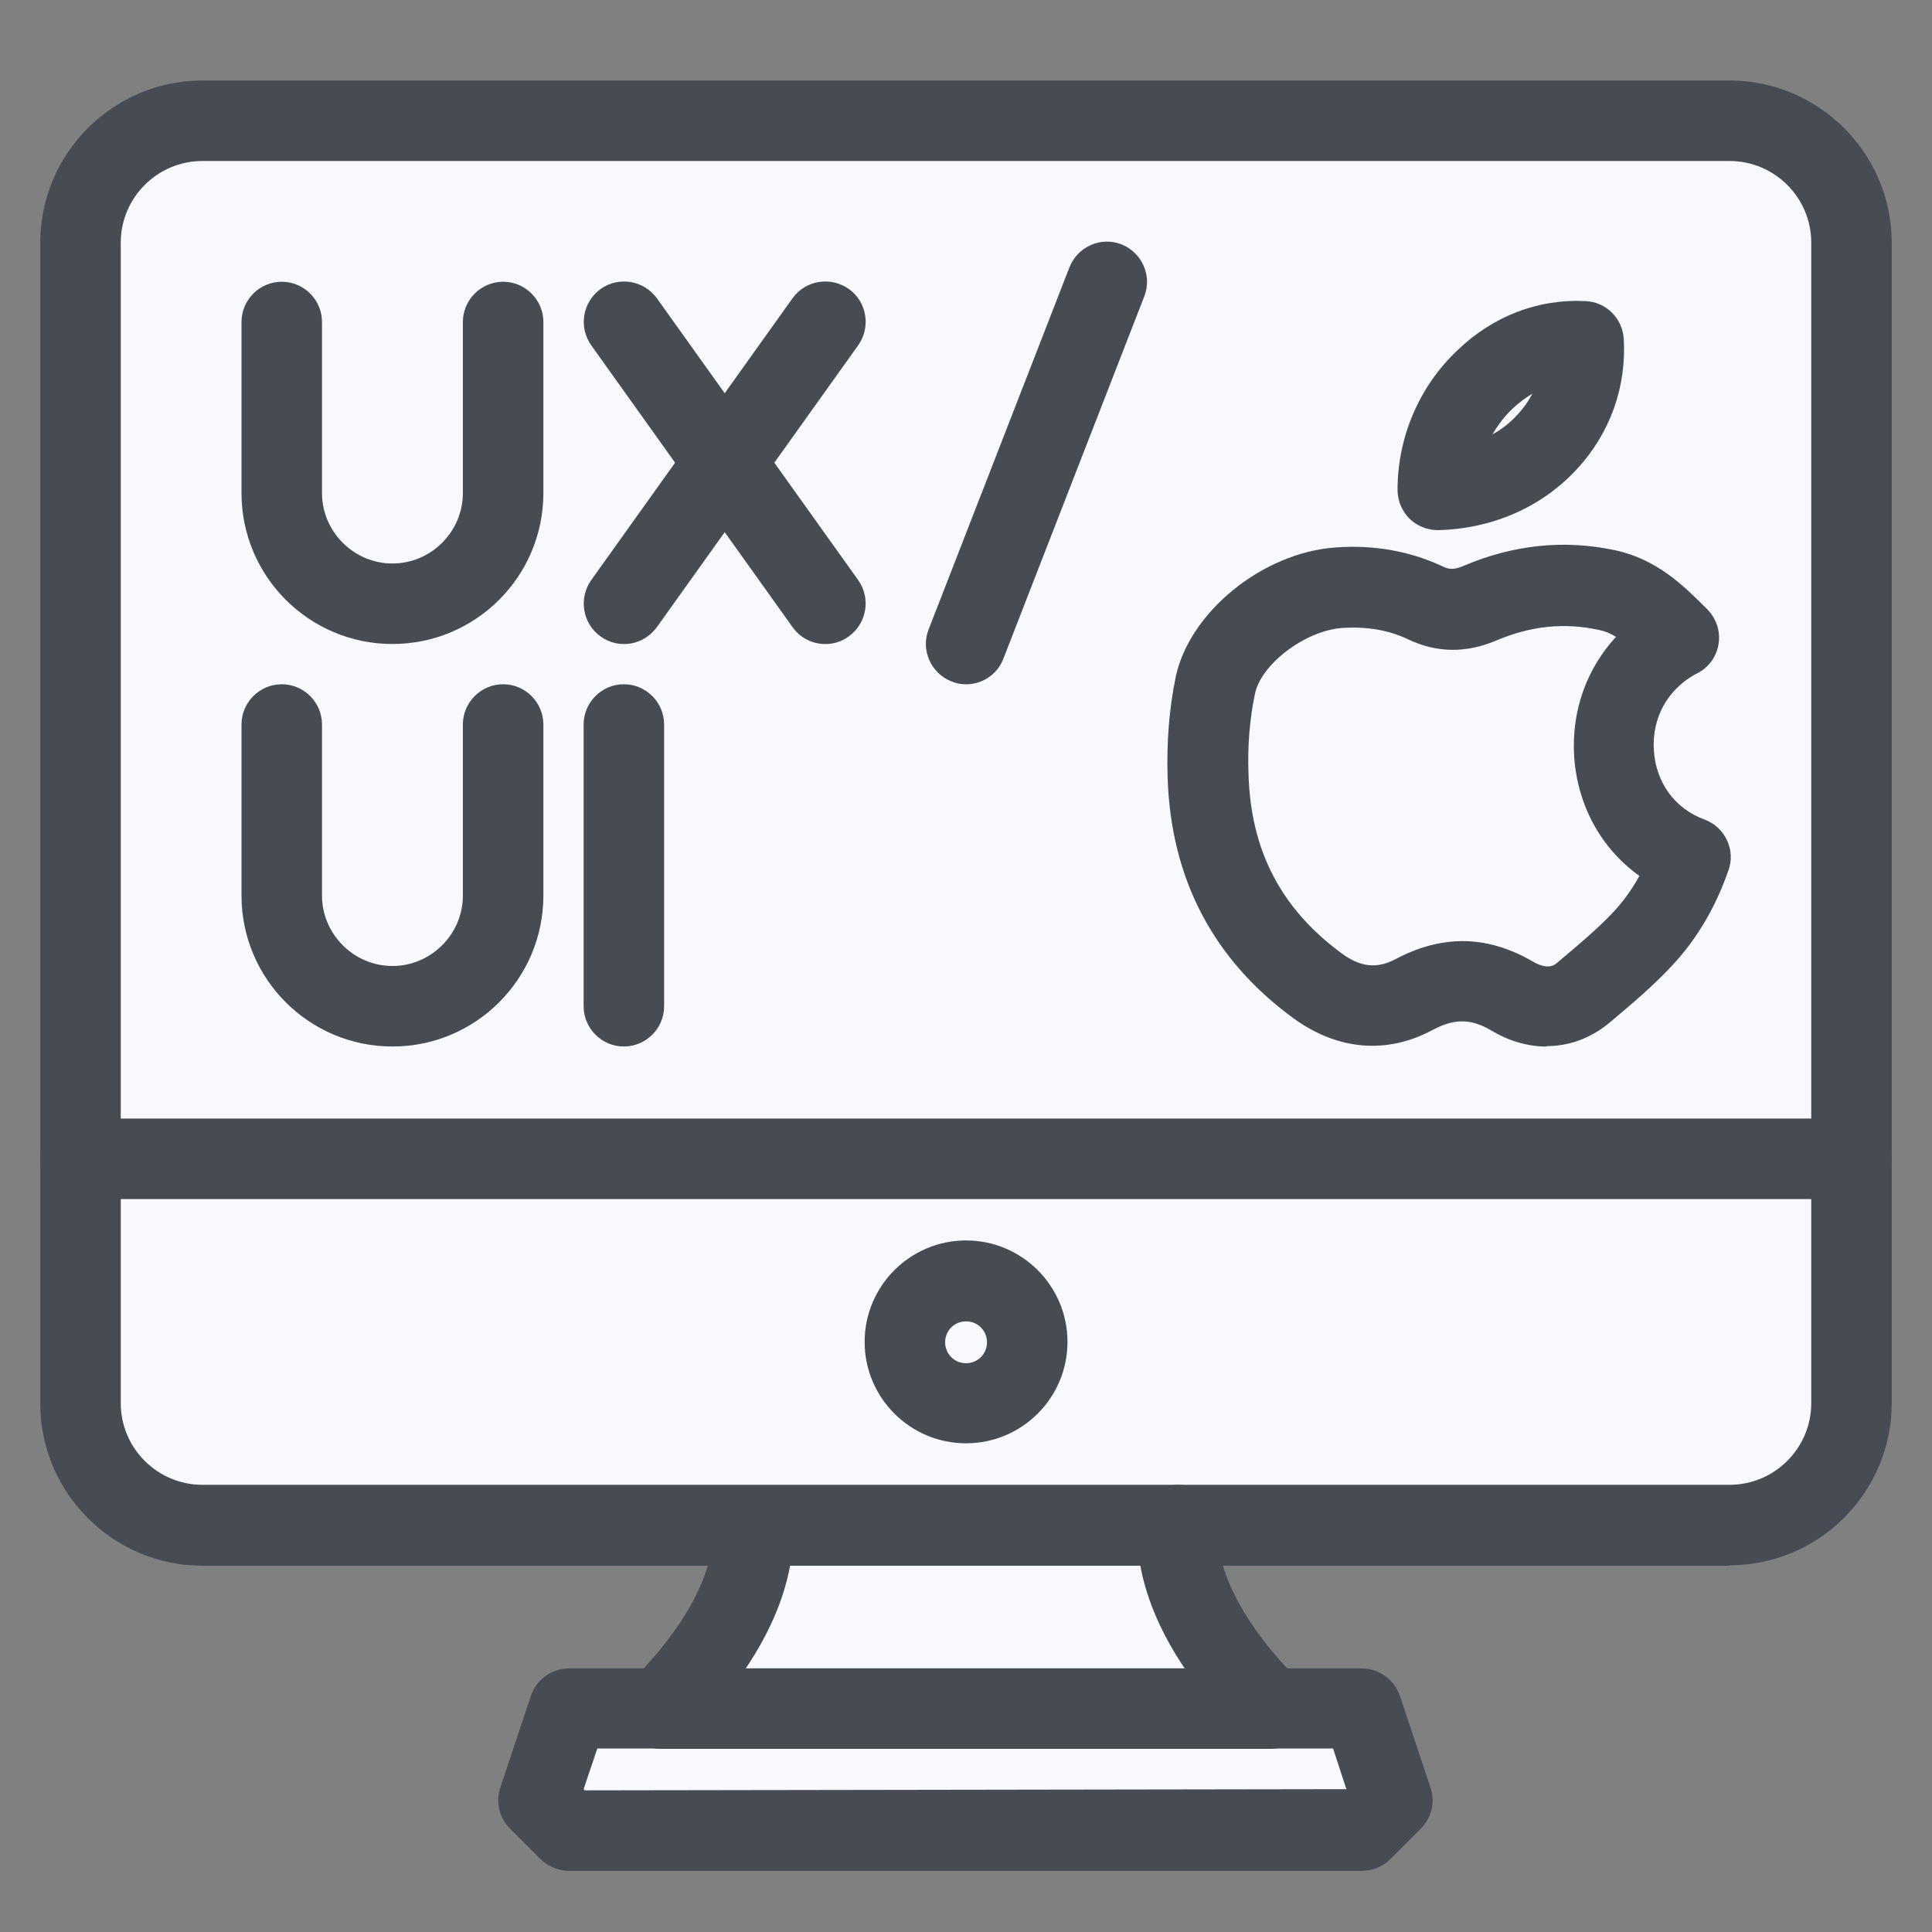
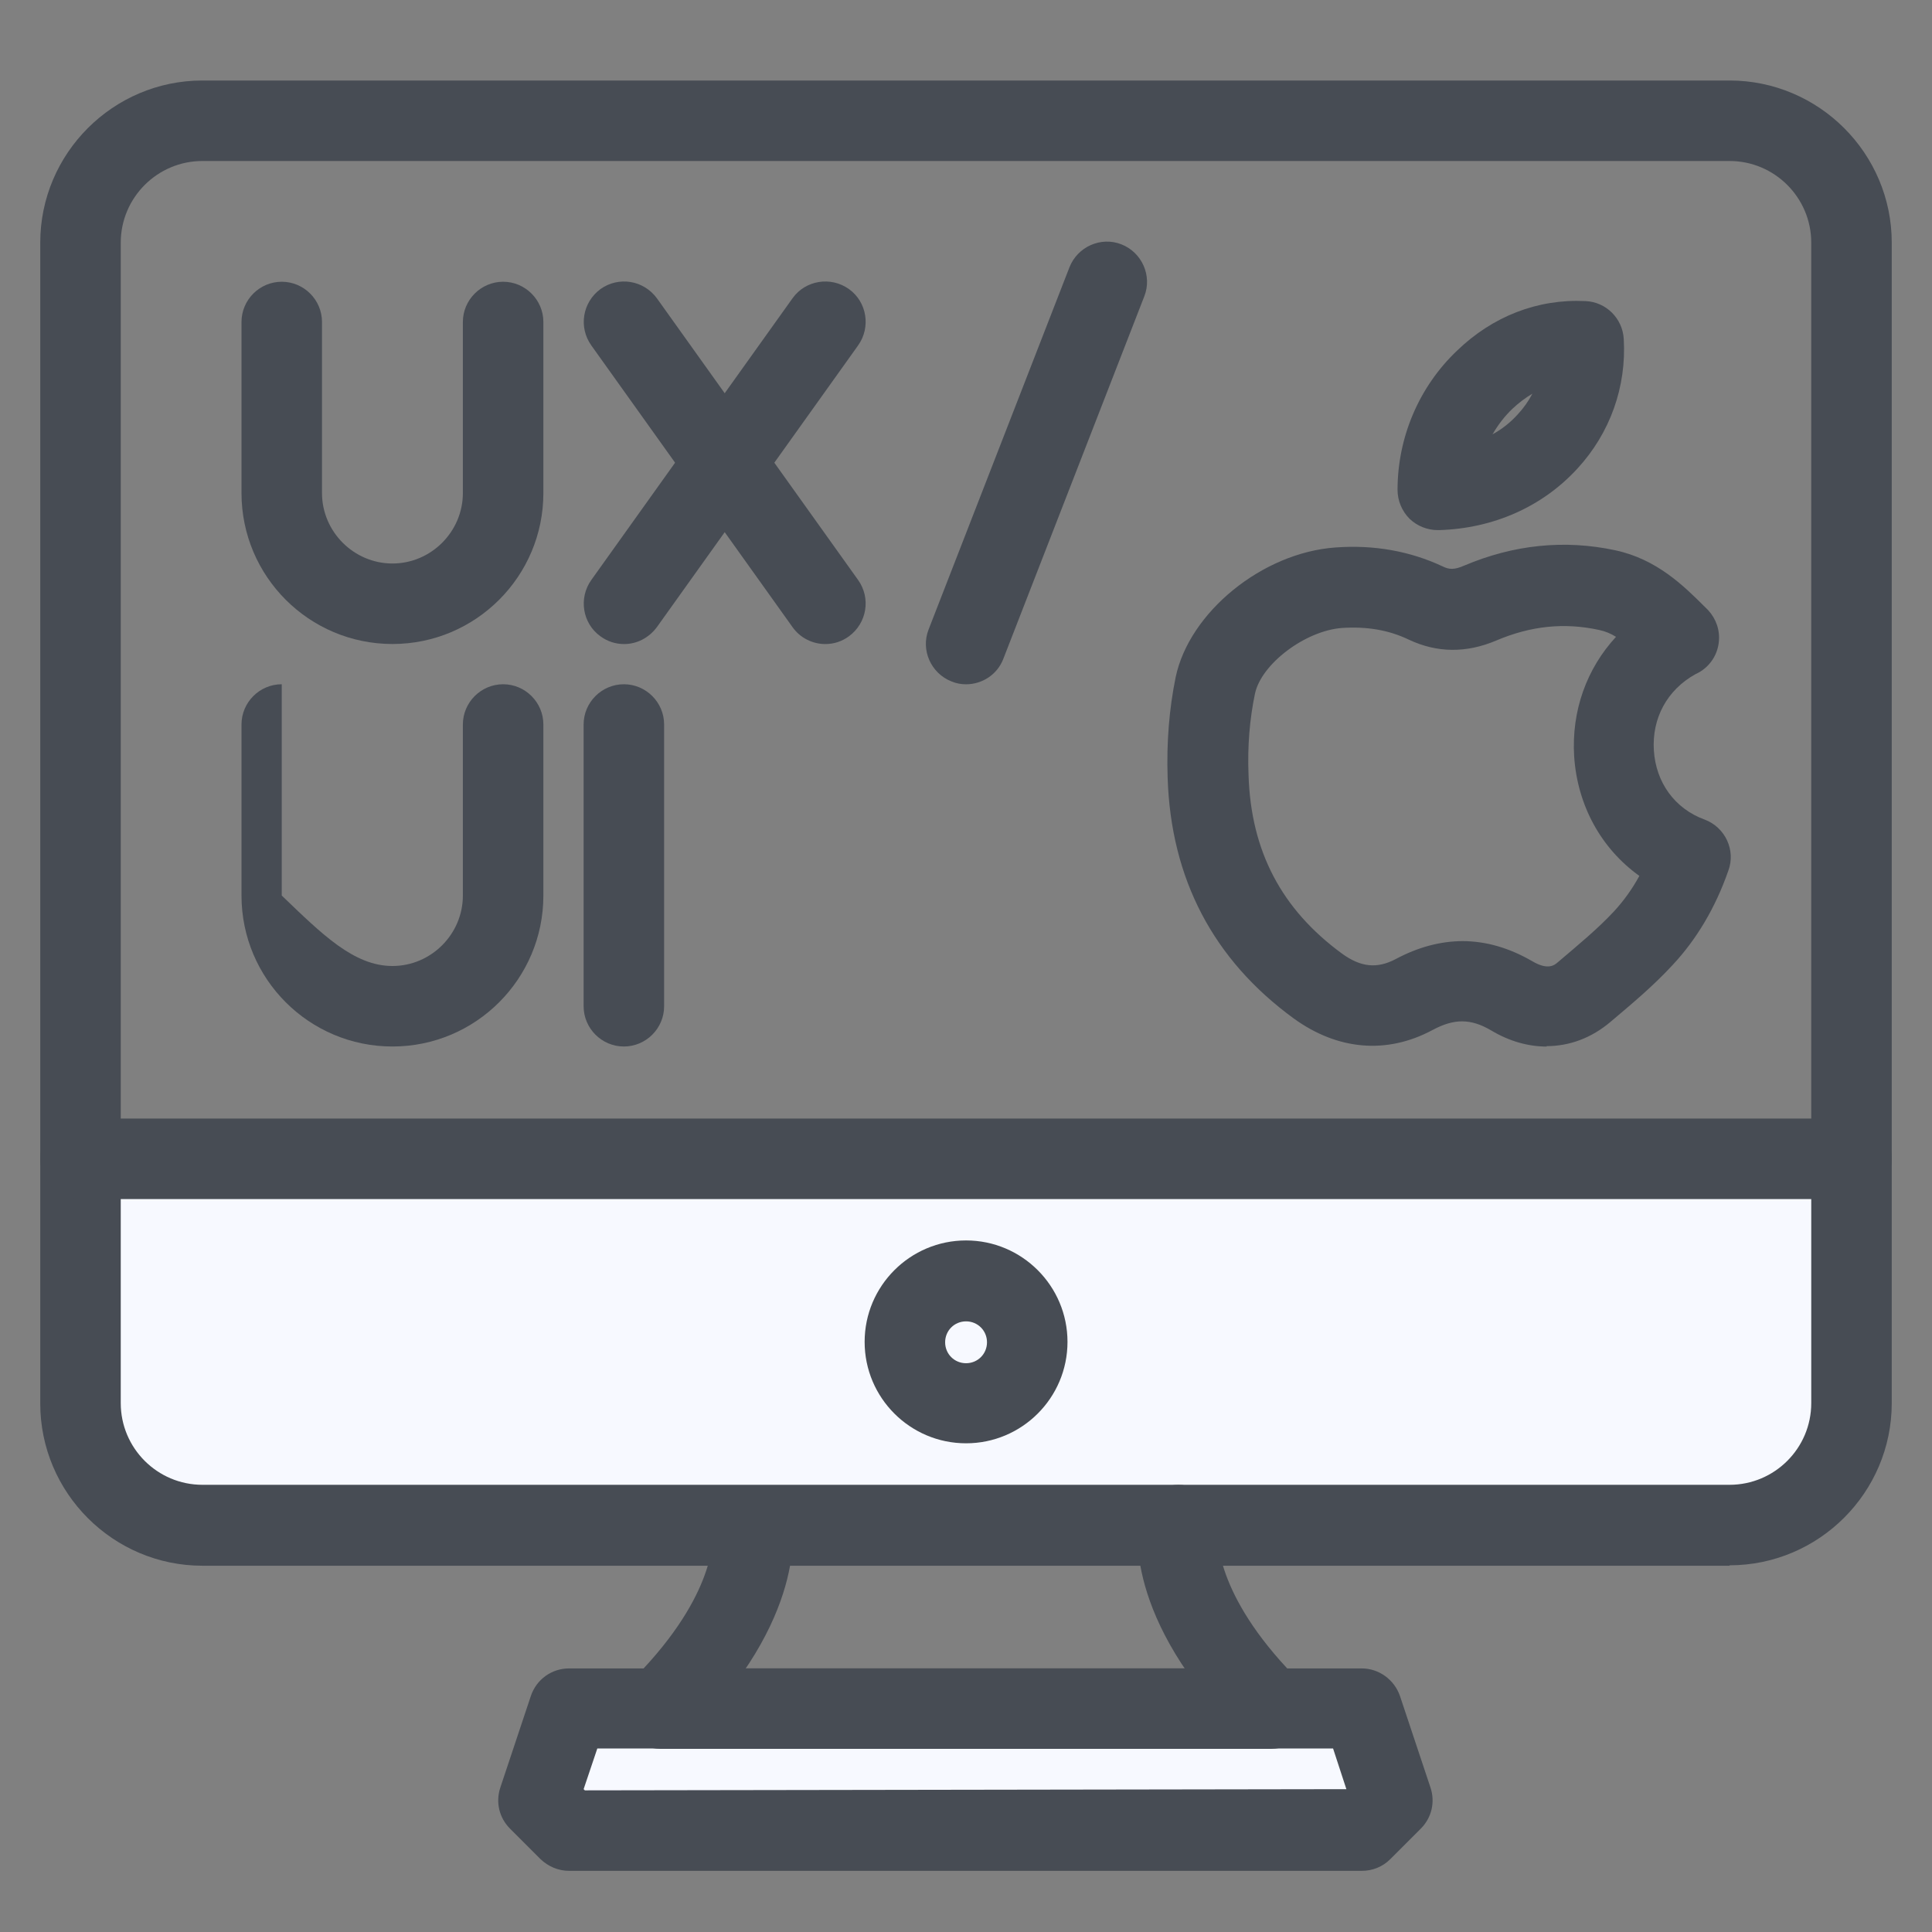
<svg xmlns="http://www.w3.org/2000/svg" width="60" height="60" viewBox="0 0 60 60" fill="none">
  <rect x="0" y="0" width="60" height="60" fill="#808080" stroke="none" />
  <path d="M30.002 43.573C31.052 43.573 31.902 42.723 31.902 41.673C31.902 40.623 31.052 39.773 30.002 39.773C28.952 39.773 28.102 40.623 28.102 41.673C28.102 42.723 28.952 43.573 30.002 43.573Z" fill="#F7F9FF" />
  <path d="M42.327 53.062L43.277 55.913L42.327 56.862H17.677L16.727 55.913L17.677 53.062H42.327Z" fill="#F7F9FF" />
-   <path d="M39.487 53.062H20.512C23.837 49.737 23.362 47.375 23.362 47.375H36.637C36.637 47.375 36.162 49.75 39.487 53.062V53.062Z" fill="#F7F9FF" />
  <path d="M57.501 35.988V43.576C57.501 44.576 57.101 45.551 56.388 46.263C55.676 46.976 54.713 47.376 53.701 47.376H6.288C5.288 47.376 4.313 46.976 3.601 46.263C2.888 45.551 2.488 44.588 2.488 43.576V35.988H57.501ZM31.901 41.676C31.901 41.301 31.788 40.938 31.576 40.626C31.363 40.313 31.076 40.076 30.726 39.926C30.376 39.788 30.001 39.751 29.626 39.813C29.251 39.876 28.926 40.063 28.651 40.338C28.388 40.601 28.201 40.938 28.126 41.313C28.051 41.676 28.088 42.063 28.238 42.413C28.376 42.763 28.626 43.051 28.938 43.263C29.251 43.476 29.613 43.588 29.988 43.588C30.488 43.588 30.976 43.388 31.326 43.026C31.676 42.676 31.876 42.188 31.888 41.688L31.901 41.676Z" fill="#F7F9FF" />
-   <path d="M57.5 7.538V35.988H2.5V7.538C2.5 6.538 2.9 5.563 3.612 4.851C4.325 4.138 5.287 3.738 6.3 3.738H53.712C54.712 3.738 55.688 4.138 56.4 4.851C57.112 5.563 57.513 6.526 57.513 7.538H57.5Z" fill="#F7F9FF" />
  <path d="M53.712 48.625H6.287C3.513 48.625 1.25 46.362 1.25 43.587V7.537C1.25 4.763 3.513 2.5 6.287 2.5H53.712C56.487 2.5 58.75 4.763 58.75 7.537V43.575C58.75 46.35 56.487 48.612 53.712 48.612V48.625ZM6.287 5C4.888 5 3.75 6.138 3.75 7.537V43.575C3.75 44.975 4.888 46.112 6.287 46.112H53.712C55.112 46.112 56.25 44.975 56.25 43.575V7.537C56.25 6.138 55.112 5 53.712 5H6.287V5Z" fill="#474C54" />
  <path d="M57.5 37.238H2.5C1.812 37.238 1.25 36.676 1.25 35.988C1.25 35.301 1.812 34.738 2.5 34.738H57.5C58.188 34.738 58.75 35.301 58.75 35.988C58.75 36.676 58.188 37.238 57.5 37.238Z" fill="#474C54" />
  <path d="M30.002 44.823C28.264 44.823 26.852 43.411 26.852 41.673C26.852 39.936 28.264 38.523 30.002 38.523C31.739 38.523 33.152 39.936 33.152 41.673C33.152 43.411 31.739 44.823 30.002 44.823ZM30.002 41.036C29.639 41.036 29.352 41.323 29.352 41.686C29.352 42.048 29.639 42.336 30.002 42.336C30.364 42.336 30.652 42.048 30.652 41.686C30.652 41.323 30.364 41.036 30.002 41.036Z" fill="#474C54" />
  <path d="M42.325 58.101H17.675C17.338 58.101 17.025 57.964 16.788 57.739L15.838 56.789C15.5 56.451 15.388 55.964 15.538 55.514L16.488 52.664C16.663 52.151 17.138 51.814 17.675 51.814H19.988C22.325 49.301 22.138 47.601 22.125 47.576C22.038 46.901 22.488 46.264 23.15 46.151C23.813 46.038 24.45 46.451 24.575 47.114C24.638 47.426 25.075 50.251 21.388 53.939C21.15 54.176 20.838 54.301 20.5 54.301H18.55L18.125 55.564L18.163 55.601L41.813 55.564L41.4 54.301H39.45C39.113 54.301 38.8 54.164 38.563 53.939C34.875 50.251 35.313 47.426 35.375 47.114C35.513 46.438 36.163 46.001 36.85 46.139C37.525 46.276 37.963 46.939 37.825 47.614C37.825 47.614 37.65 49.314 39.975 51.814H42.288C42.825 51.814 43.3 52.164 43.475 52.664L44.425 55.514C44.575 55.964 44.463 56.451 44.125 56.789L43.175 57.739C42.938 57.976 42.625 58.101 42.288 58.101H42.325Z" fill="#474C54" />
  <path d="M39.487 54.312H20.512C19.824 54.312 19.262 53.75 19.262 53.062C19.262 52.375 19.824 51.812 20.512 51.812H39.474C40.162 51.812 40.724 52.375 40.724 53.062C40.724 53.75 40.162 54.312 39.474 54.312H39.487Z" fill="#474C54" />
  <path d="M19.375 32.5C18.688 32.5 18.125 31.938 18.125 31.25V22.5C18.125 21.812 18.688 21.25 19.375 21.25C20.062 21.25 20.625 21.812 20.625 22.5V31.25C20.625 31.938 20.062 32.5 19.375 32.5Z" fill="#474C54" />
-   <path d="M12.188 32.5C9.6 32.5 7.5 30.4 7.5 27.812V22.5C7.5 21.812 8.062 21.25 8.75 21.25C9.438 21.25 10 21.812 10 22.5V27.812C10 29.012 10.988 30 12.188 30C13.387 30 14.375 29.012 14.375 27.812V22.5C14.375 21.812 14.938 21.25 15.625 21.25C16.312 21.25 16.875 21.812 16.875 22.5V27.812C16.875 30.4 14.775 32.5 12.188 32.5Z" fill="#474C54" />
+   <path d="M12.188 32.5C9.6 32.5 7.5 30.4 7.5 27.812V22.5C7.5 21.812 8.062 21.25 8.75 21.25V27.812C10 29.012 10.988 30 12.188 30C13.387 30 14.375 29.012 14.375 27.812V22.5C14.375 21.812 14.938 21.25 15.625 21.25C16.312 21.25 16.875 21.812 16.875 22.5V27.812C16.875 30.4 14.775 32.5 12.188 32.5Z" fill="#474C54" />
  <path d="M12.188 20C9.6 20 7.5 17.9 7.5 15.312V10C7.5 9.312 8.062 8.75 8.75 8.75C9.438 8.75 10 9.312 10 10V15.312C10 16.512 10.988 17.5 12.188 17.5C13.387 17.5 14.375 16.512 14.375 15.312V10C14.375 9.312 14.938 8.75 15.625 8.75C16.312 8.75 16.875 9.312 16.875 10V15.312C16.875 17.9 14.775 20 12.188 20Z" fill="#474C54" />
  <path d="M25.625 20.001C25.238 20.001 24.85 19.813 24.613 19.476L18.363 10.726C17.963 10.163 18.088 9.388 18.65 8.976C19.213 8.576 19.988 8.701 20.4 9.263L26.65 18.013C27.05 18.576 26.925 19.351 26.363 19.763C26.138 19.926 25.888 20.001 25.638 20.001H25.625Z" fill="#474C54" />
  <path d="M19.375 20.001C19.125 20.001 18.875 19.926 18.65 19.763C18.088 19.363 17.963 18.576 18.363 18.013L24.613 9.263C25.013 8.701 25.8 8.576 26.363 8.976C26.925 9.376 27.05 10.163 26.65 10.726L20.4 19.476C20.15 19.813 19.775 20.001 19.388 20.001H19.375Z" fill="#474C54" />
  <path d="M30.001 21.251C29.851 21.251 29.701 21.226 29.551 21.163C28.913 20.913 28.588 20.188 28.838 19.551L33.213 8.301C33.463 7.663 34.188 7.338 34.826 7.588C35.463 7.838 35.788 8.563 35.538 9.201L31.163 20.451C30.976 20.951 30.501 21.251 30.001 21.251Z" fill="#474C54" />
  <path d="M48.037 32.502C47.462 32.502 46.875 32.339 46.312 32.002C45.675 31.627 45.162 31.627 44.487 31.989C43.062 32.752 41.537 32.614 40.175 31.627C37.675 29.802 36.362 27.289 36.262 24.152C36.225 23.052 36.312 22.002 36.512 21.027C36.937 19.014 39.2 17.164 41.475 17.002C42.662 16.914 43.787 17.114 44.8 17.589C45 17.689 45.162 17.702 45.475 17.564C47.012 16.914 48.587 16.752 50.162 17.089C51.45 17.364 52.287 18.189 52.962 18.864C53.225 19.102 53.387 19.439 53.387 19.802C53.387 20.302 53.1 20.739 52.65 20.939C51.775 21.427 51.3 22.302 51.362 23.302C51.425 24.302 52.012 25.114 52.937 25.452C53.575 25.689 53.912 26.402 53.675 27.039C53.275 28.189 52.687 29.177 51.937 29.977C51.337 30.627 50.675 31.177 50.025 31.727C49.425 32.239 48.737 32.489 48.025 32.489L48.037 32.502ZM45.412 29.227C46.15 29.227 46.875 29.439 47.587 29.852C48.075 30.139 48.275 29.977 48.387 29.877C49.05 29.314 49.625 28.839 50.125 28.302C50.425 27.977 50.687 27.614 50.912 27.202C49.725 26.352 48.987 25.014 48.887 23.489C48.8 22.077 49.275 20.764 50.187 19.777C50.025 19.677 49.85 19.602 49.662 19.564C48.575 19.327 47.537 19.439 46.475 19.889C45.537 20.289 44.625 20.277 43.75 19.864C43.125 19.564 42.45 19.452 41.675 19.502C40.537 19.589 39.175 20.614 38.975 21.539C38.812 22.314 38.737 23.177 38.775 24.077C38.85 26.439 39.8 28.239 41.675 29.614C42.262 30.039 42.762 30.089 43.337 29.789C44.037 29.414 44.737 29.227 45.437 29.227H45.412Z" fill="#474C54" />
  <path d="M44.652 16.463C44.327 16.463 44.015 16.338 43.777 16.113C43.54 15.876 43.402 15.55 43.402 15.213C43.402 13.588 44.065 12.013 45.252 10.888C46.352 9.826 47.752 9.276 49.24 9.351C49.877 9.376 50.39 9.888 50.427 10.525C50.515 12.013 50.002 13.45 48.99 14.55C47.902 15.738 46.377 16.413 44.69 16.463H44.652ZM47.59 12.226C47.377 12.351 47.165 12.513 46.977 12.688C46.727 12.925 46.527 13.188 46.352 13.488C46.652 13.325 46.915 13.113 47.14 12.863C47.315 12.675 47.465 12.463 47.59 12.226Z" fill="#474C54" />
</svg>